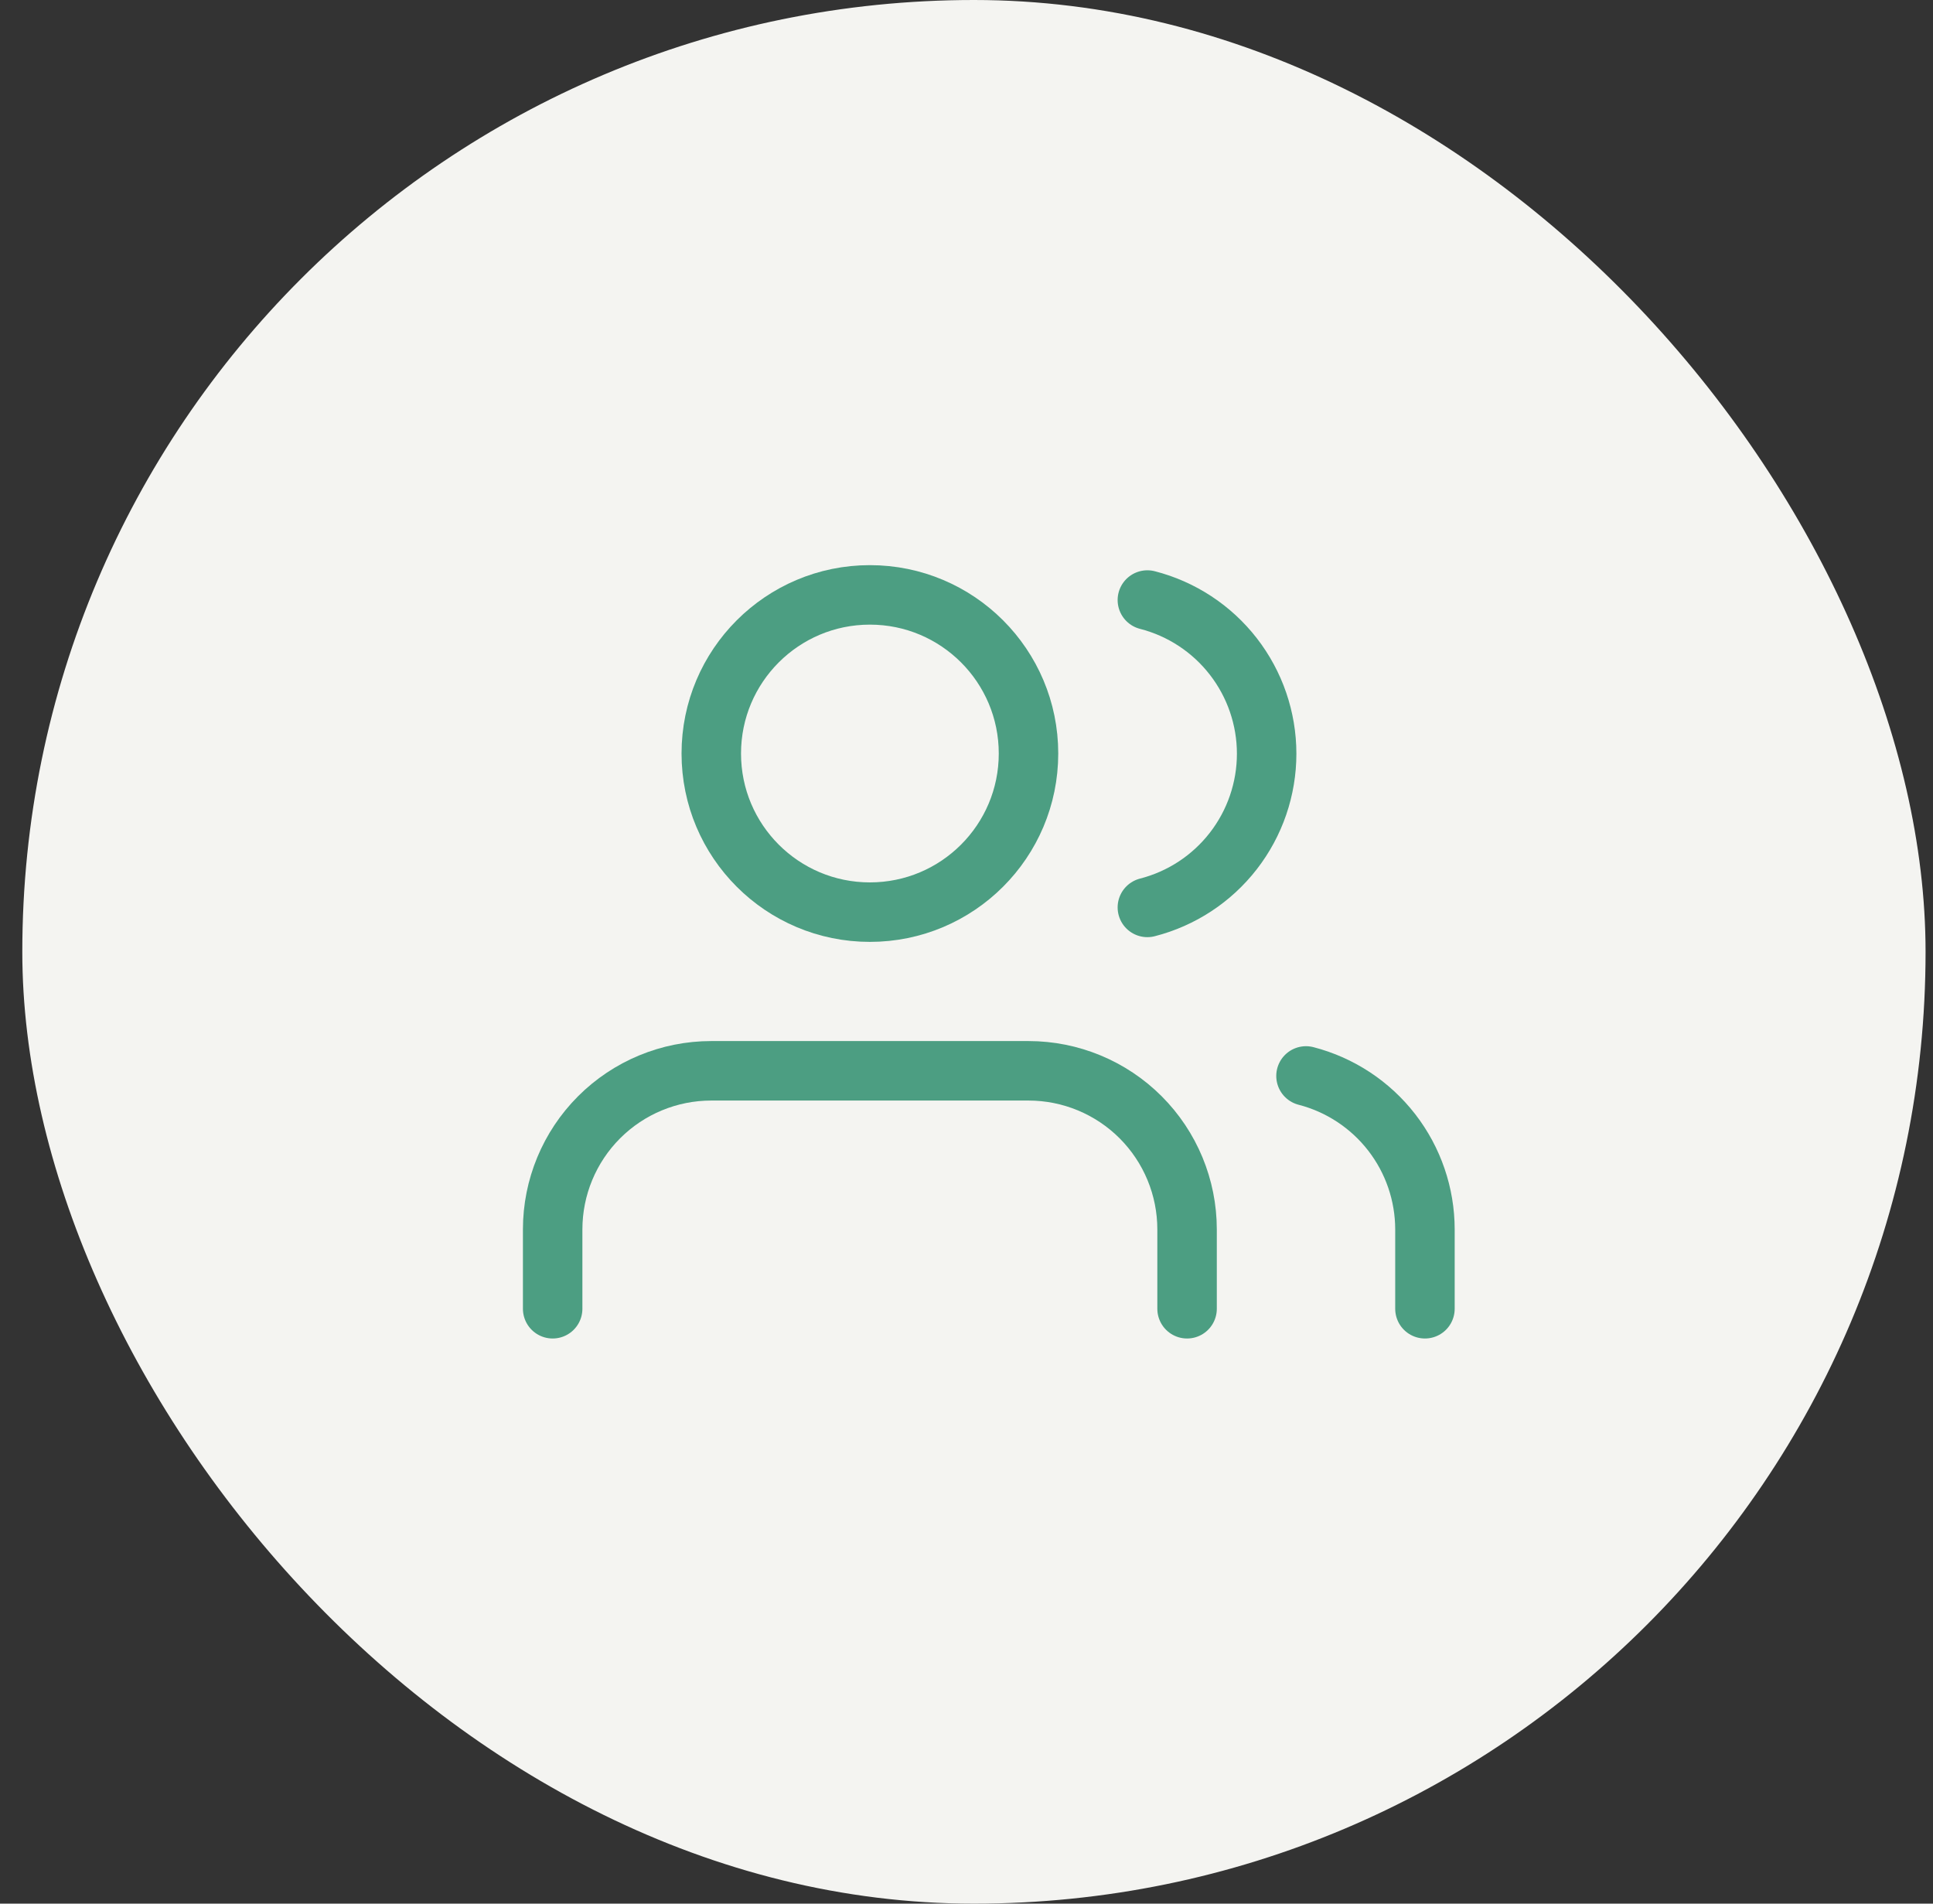
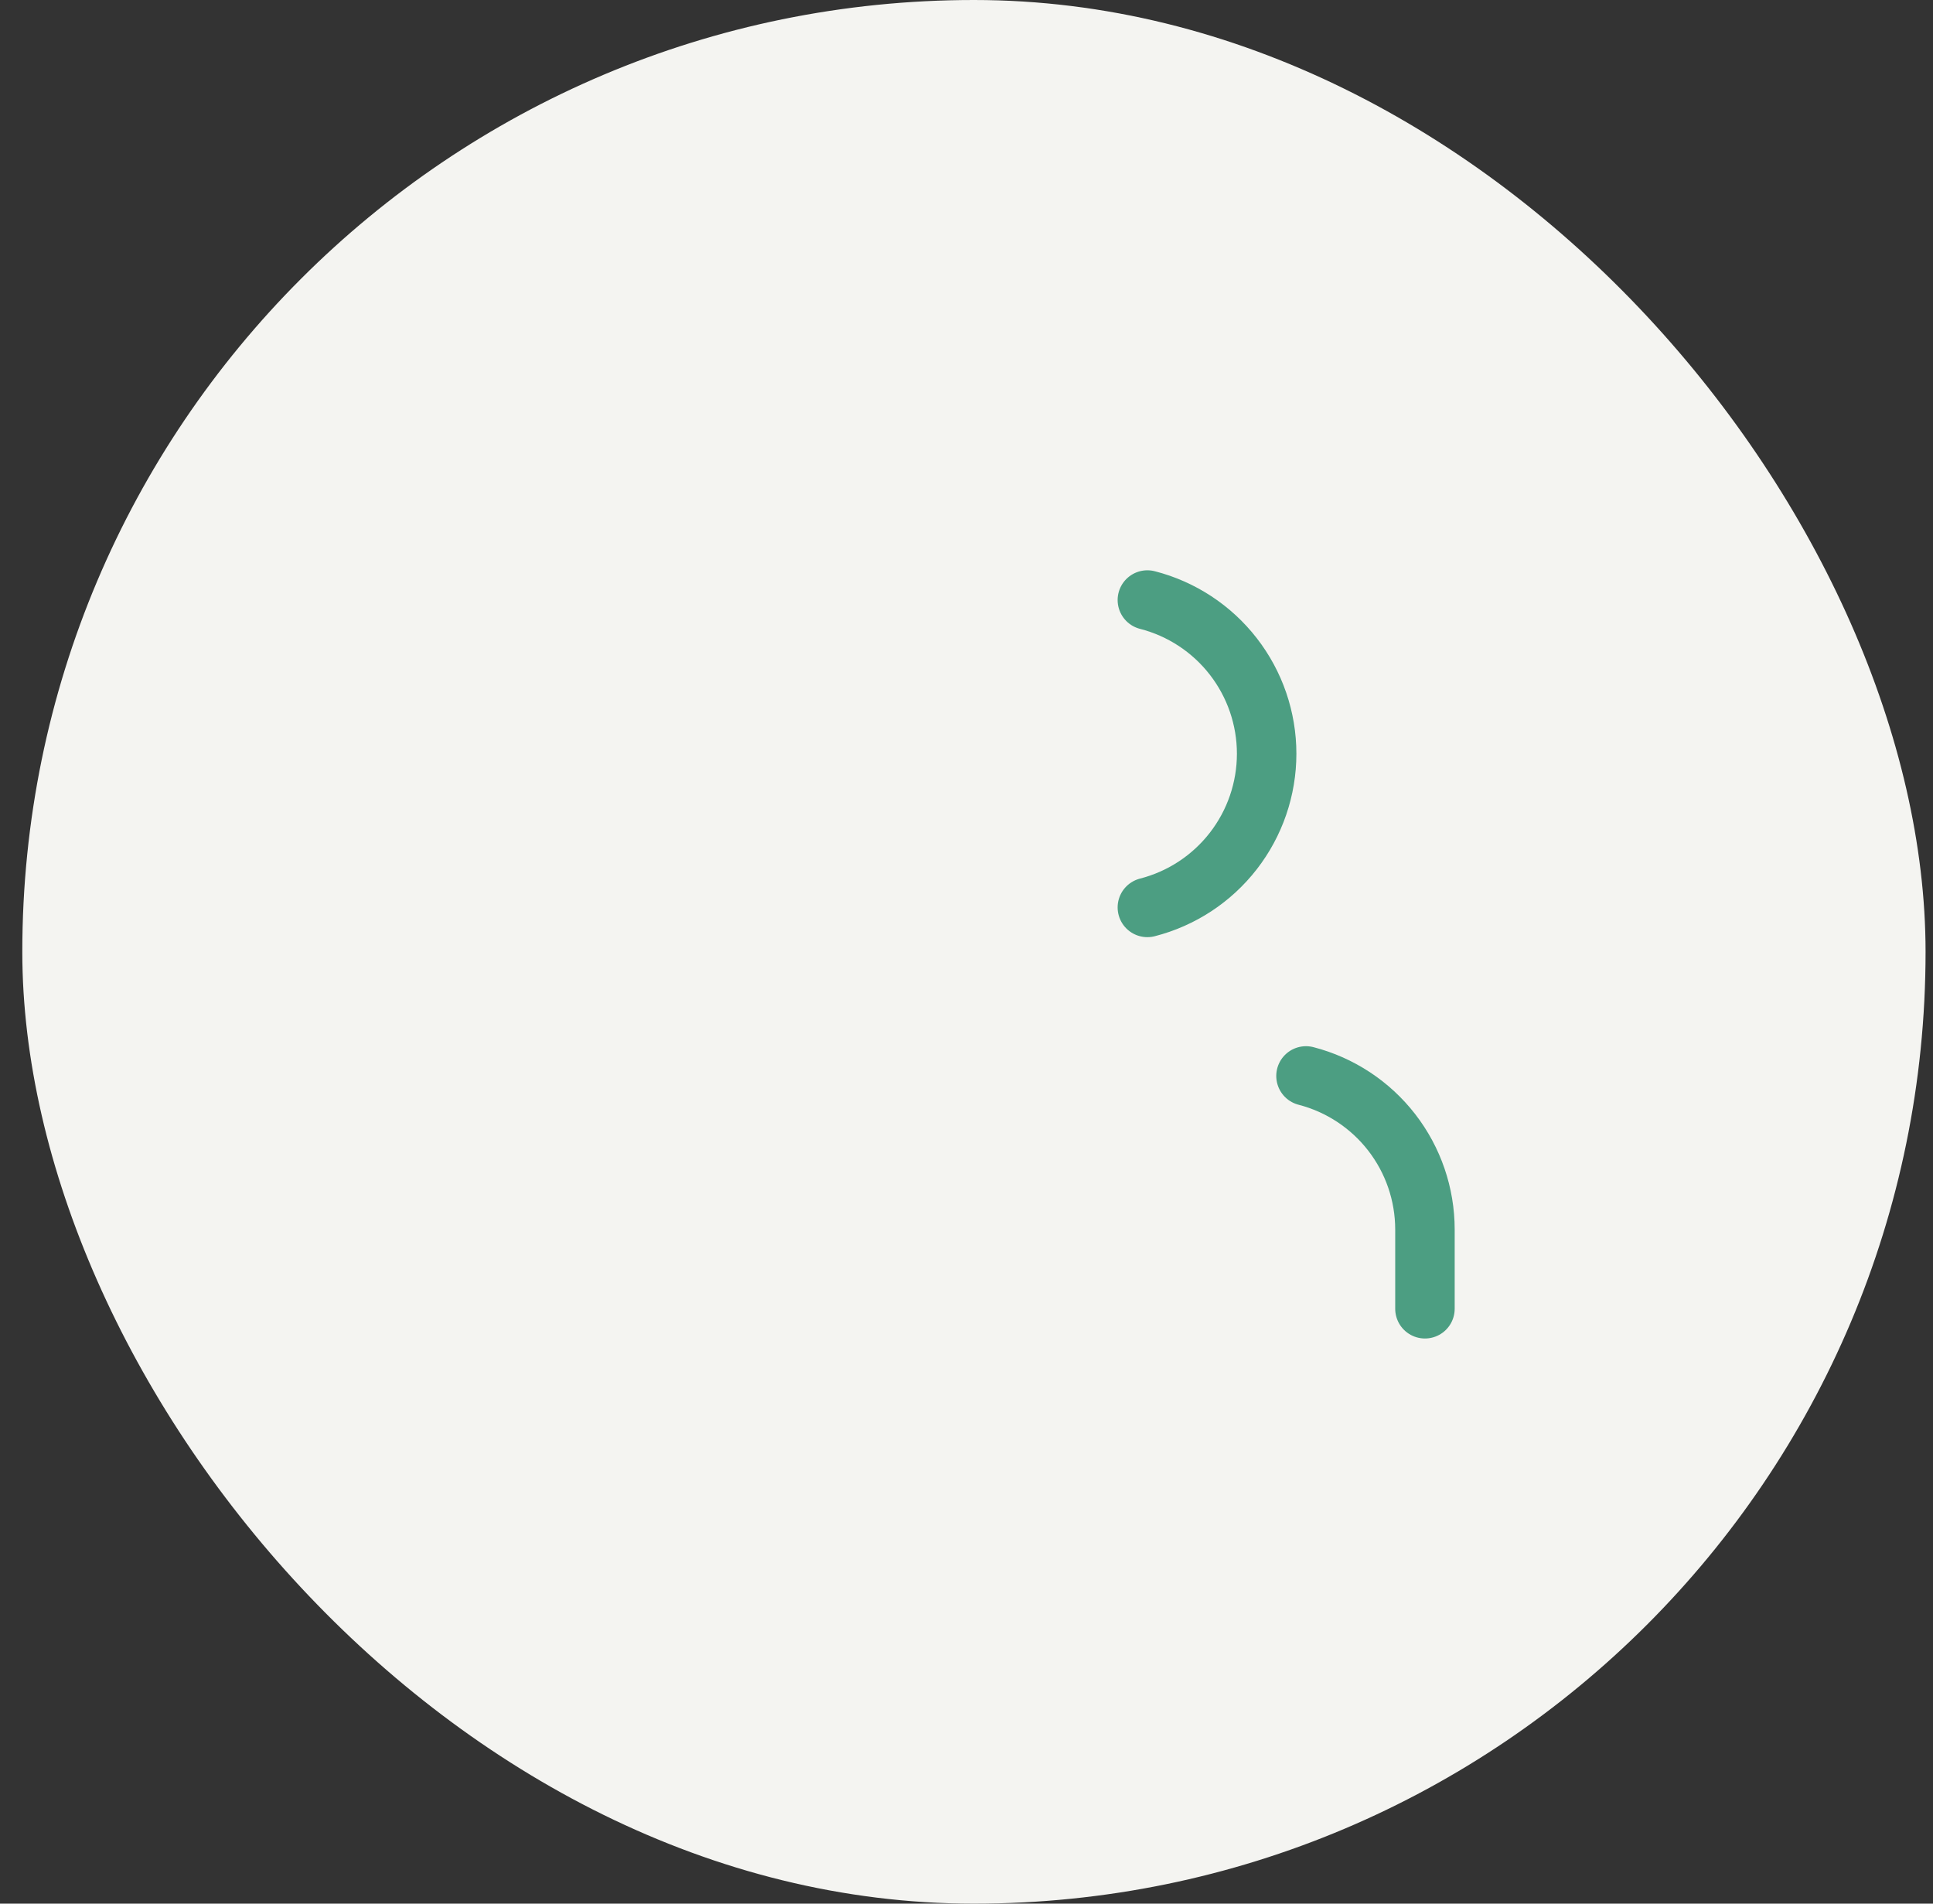
<svg xmlns="http://www.w3.org/2000/svg" width="65" height="64" viewBox="0 0 65 64" fill="none">
  <rect x="0" y="0" width="65" height="64" fill="#333333" stroke="none" />
  <rect x="0.75" width="64" height="64" rx="32" fill="#F4F4F1" />
  <g clip-path="url(#clip0_222_17079)">
-     <path d="M39.917 44V41.333C39.917 39.919 39.355 38.562 38.355 37.562C37.355 36.562 35.998 36 34.584 36H23.917C22.503 36 21.146 36.562 20.146 37.562C19.146 38.562 18.584 39.919 18.584 41.333V44" stroke="#4C9E82" stroke-width="2" stroke-linecap="round" stroke-linejoin="round" />
-     <path d="M29.251 30.666C32.197 30.666 34.585 28.279 34.585 25.333C34.585 22.388 32.197 20 29.251 20C26.306 20 23.918 22.388 23.918 25.333C23.918 28.279 26.306 30.666 29.251 30.666Z" stroke="#4C9E82" stroke-width="2" stroke-linecap="round" stroke-linejoin="round" />
    <path d="M47.916 44V41.333C47.915 40.152 47.522 39.004 46.798 38.07C46.074 37.136 45.06 36.469 43.916 36.173" stroke="#4C9E82" stroke-width="2" stroke-linecap="round" stroke-linejoin="round" />
    <path d="M38.582 20.173C39.729 20.467 40.746 21.134 41.472 22.07C42.198 23.005 42.593 24.156 42.593 25.34C42.593 26.524 42.198 27.675 41.472 28.61C40.746 29.546 39.729 30.213 38.582 30.507" stroke="#4C9E82" stroke-width="2" stroke-linecap="round" stroke-linejoin="round" />
  </g>
  <defs>
    <clipPath id="clip0_222_17079">
      <rect width="32" height="32" fill="white" transform="translate(17.25 16)" />
    </clipPath>
  </defs>
</svg>